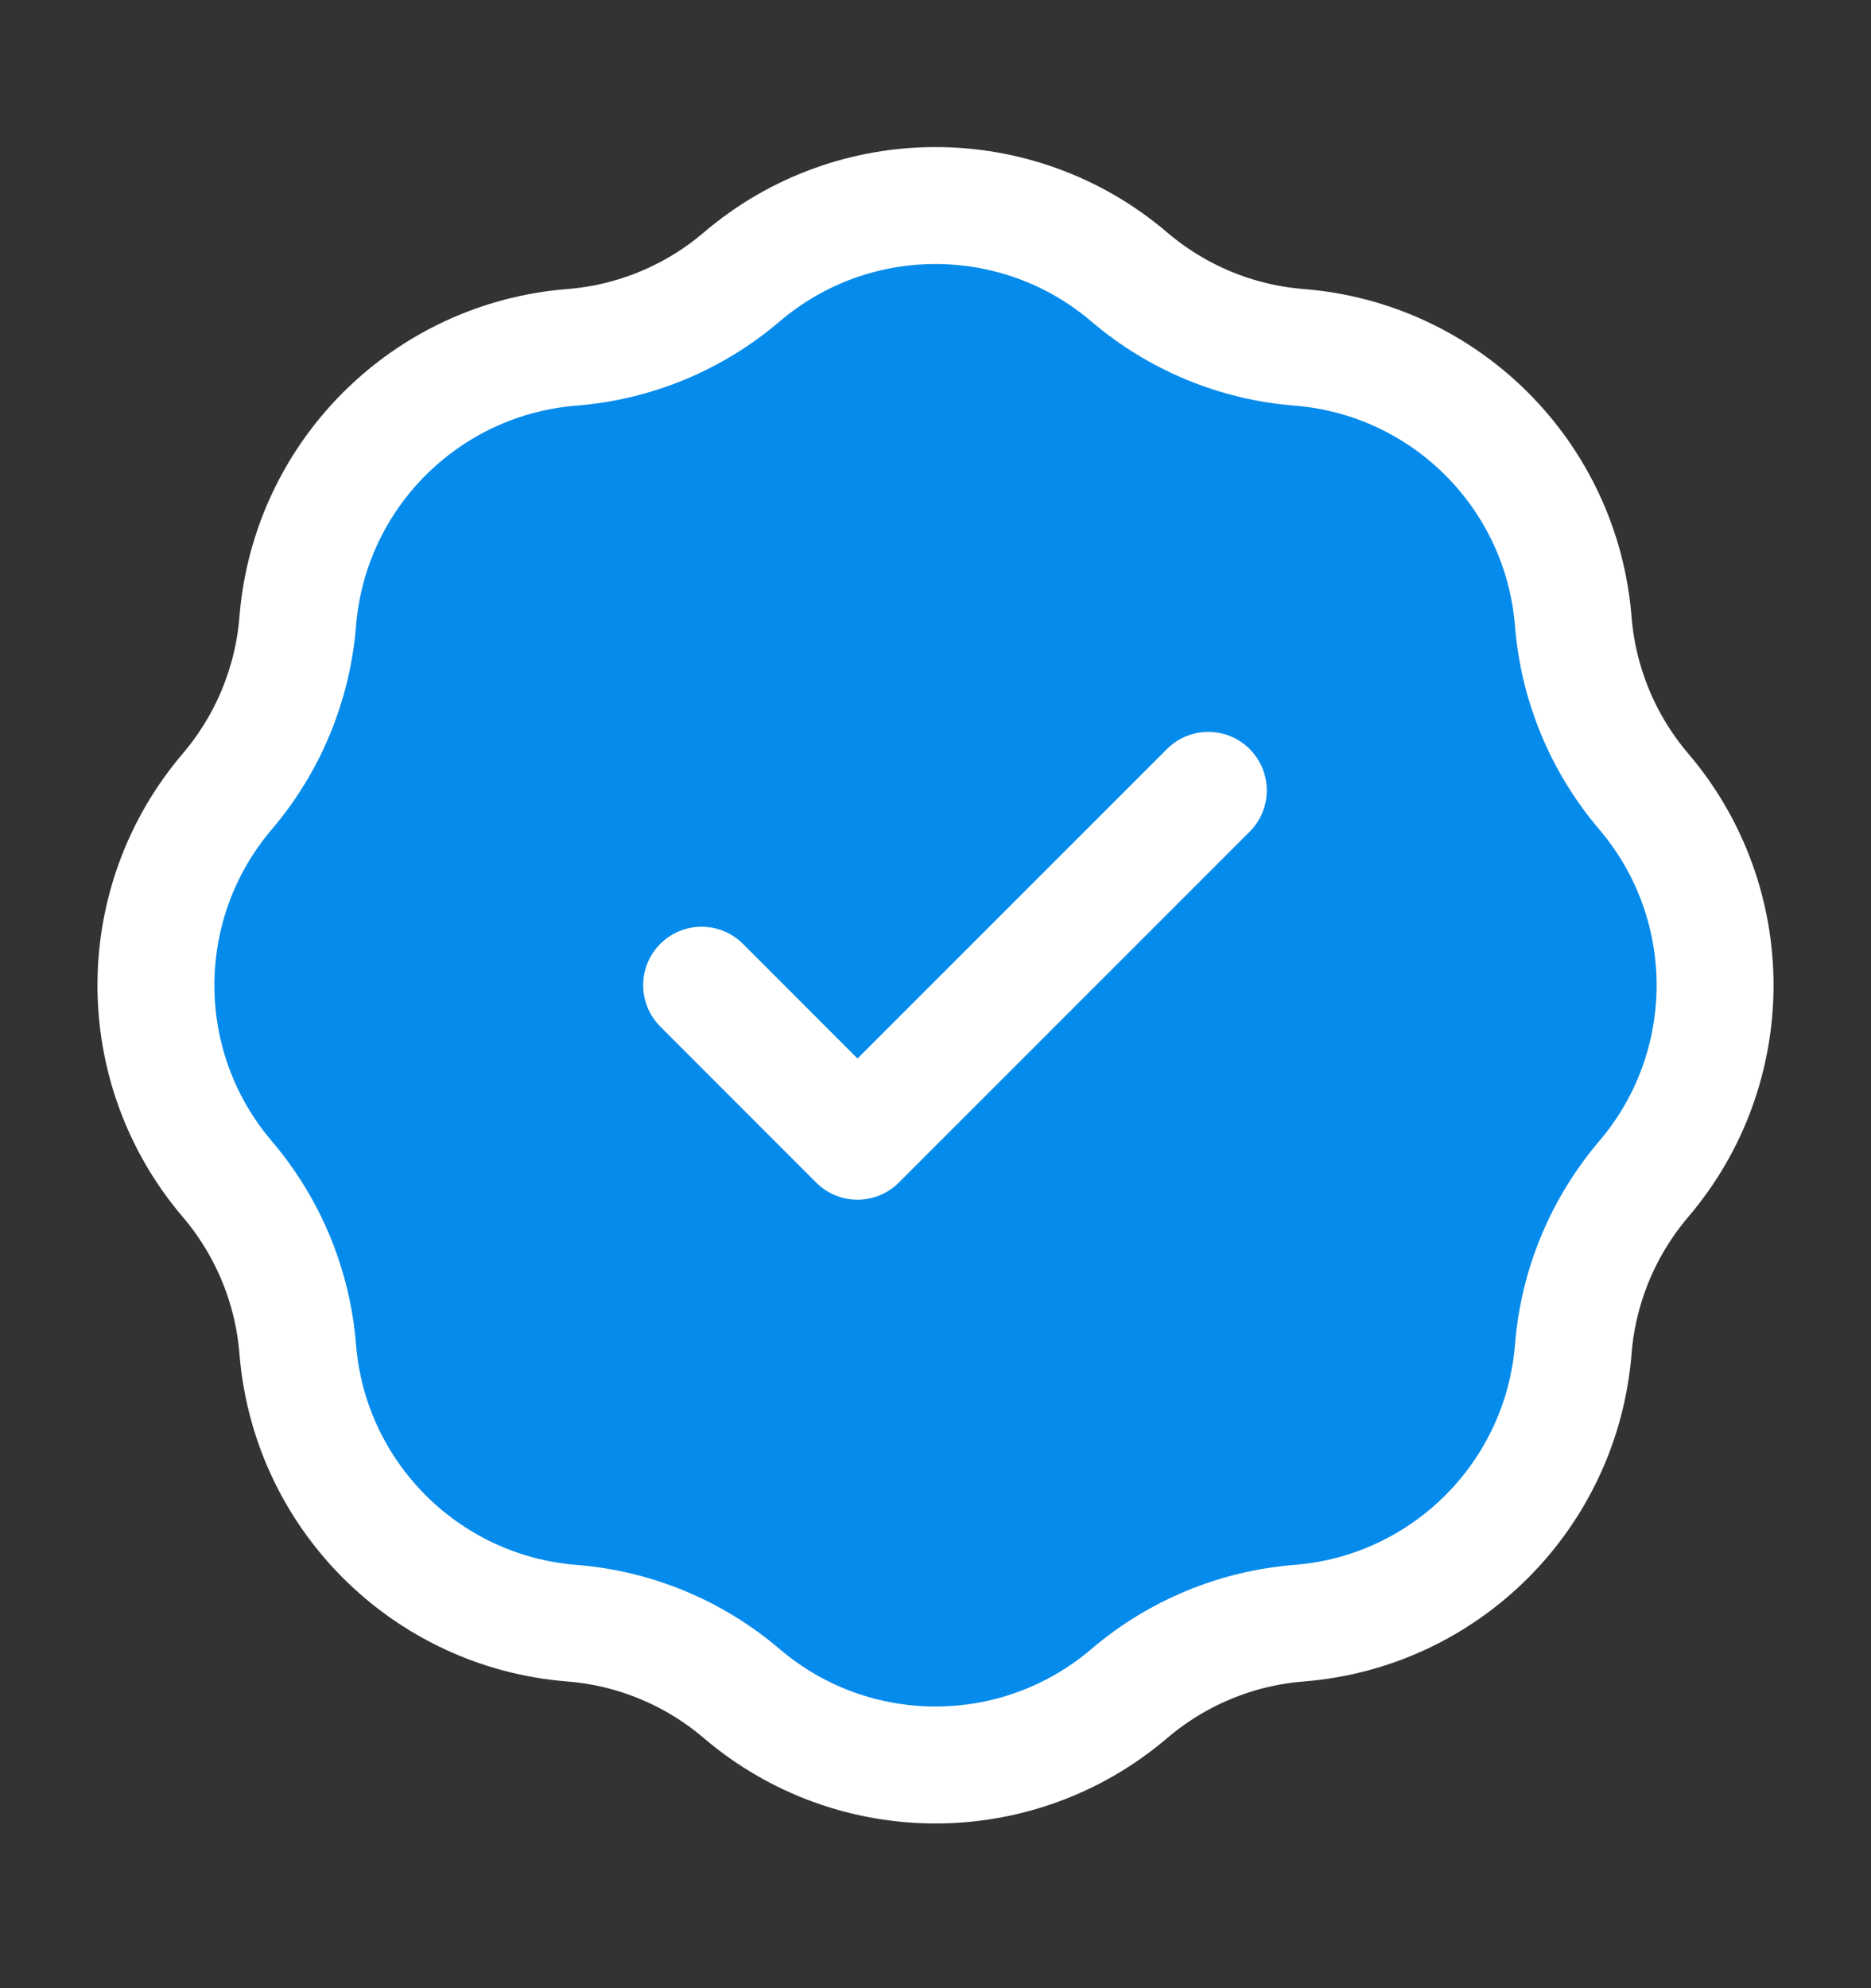
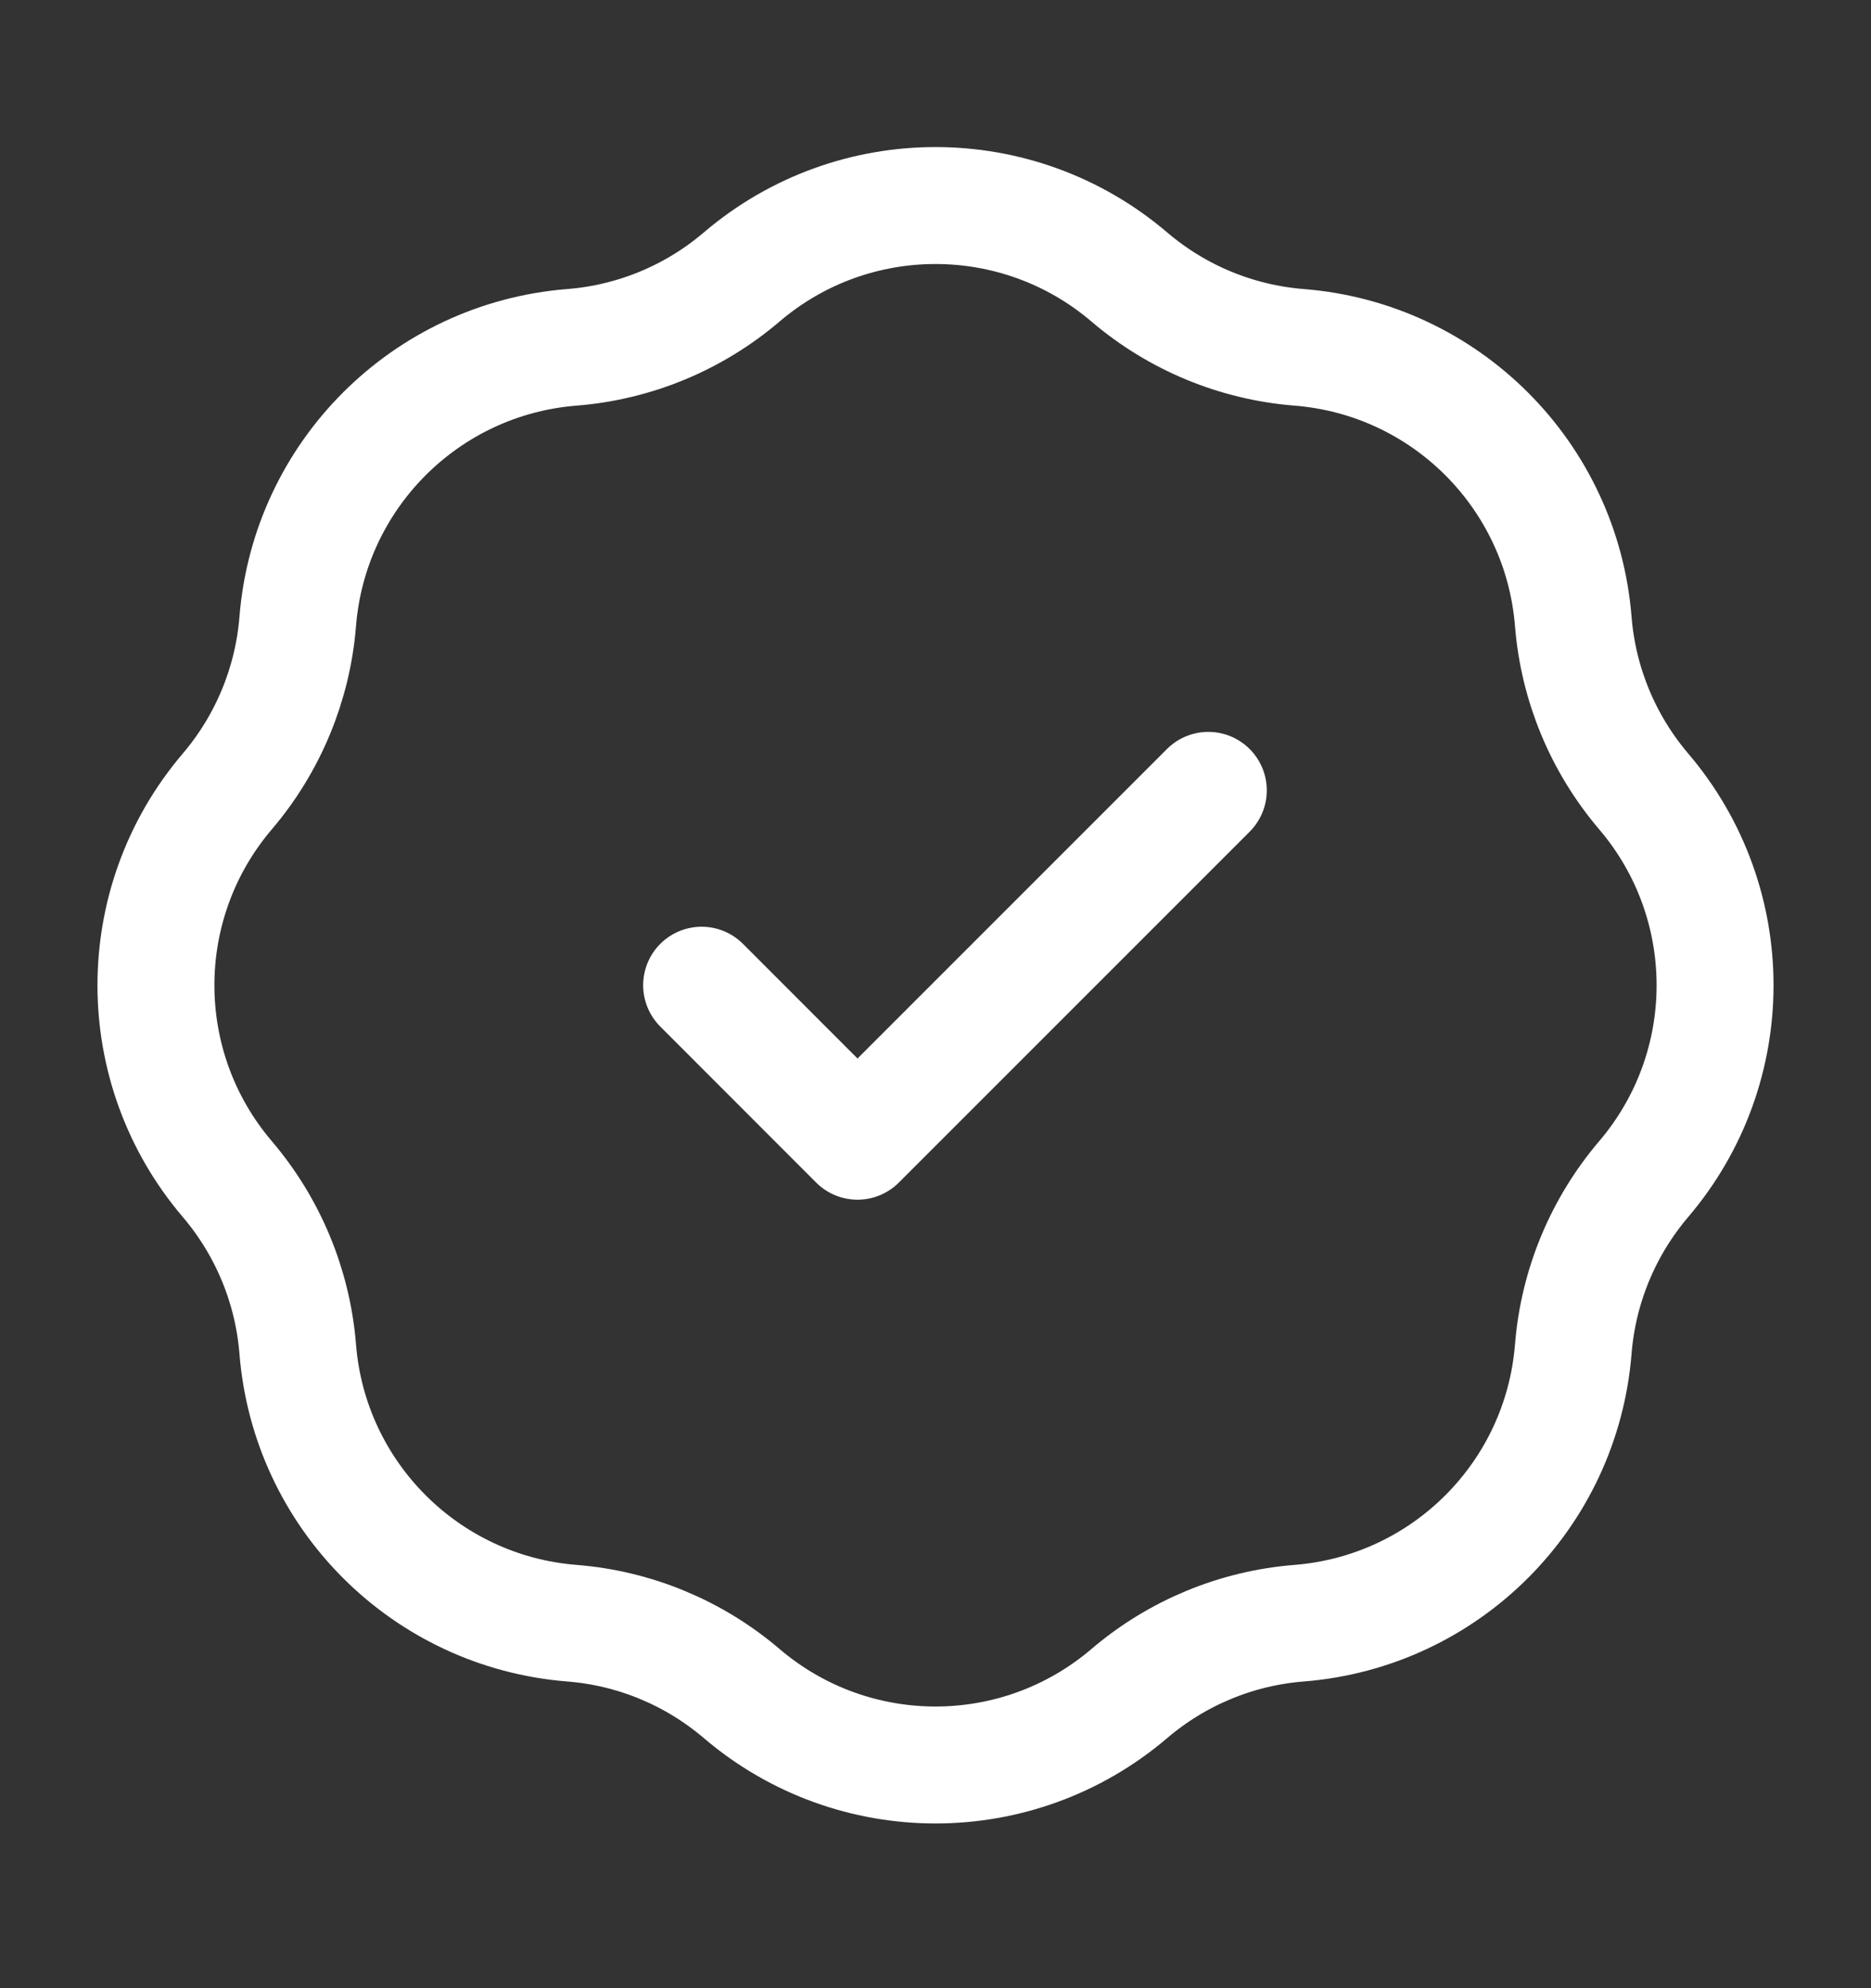
<svg xmlns="http://www.w3.org/2000/svg" width="16" height="17" viewBox="0 0 16 17" fill="none">
  <rect x="0" y="0" width="16" height="17" fill="#333333" stroke="none" />
-   <path d="M6.343 2.368C5.934 2.717 5.425 2.928 4.889 2.97C3.639 3.07 2.646 4.063 2.546 5.314C2.503 5.85 2.292 6.358 1.944 6.767C1.13 7.722 1.13 9.127 1.944 10.082C2.292 10.491 2.503 10.999 2.546 11.535C2.646 12.786 3.639 13.779 4.889 13.879C5.425 13.921 5.934 14.132 6.343 14.481C7.298 15.295 8.702 15.295 9.657 14.481C10.066 14.132 10.575 13.921 11.111 13.879C12.361 13.779 13.354 12.786 13.454 11.535C13.497 10.999 13.708 10.491 14.056 10.082C14.87 9.127 14.87 7.722 14.056 6.767C13.708 6.358 13.497 5.85 13.454 5.314C13.354 4.063 12.361 3.07 11.111 2.97C10.575 2.928 10.066 2.717 9.657 2.368C8.702 1.554 7.298 1.554 6.343 2.368Z" fill="#058BEB" />
  <path d="M6 8.424L7.333 9.758L10.333 6.758M4.889 2.97C5.425 2.928 5.934 2.717 6.343 2.368C7.298 1.554 8.702 1.554 9.657 2.368C10.066 2.717 10.575 2.928 11.111 2.97C12.361 3.07 13.354 4.063 13.454 5.314C13.497 5.85 13.708 6.358 14.056 6.767C14.87 7.722 14.87 9.127 14.056 10.082C13.708 10.491 13.497 10.999 13.454 11.535C13.354 12.786 12.361 13.779 11.111 13.879C10.575 13.921 10.066 14.132 9.657 14.481C8.702 15.295 7.298 15.295 6.343 14.481C5.934 14.132 5.425 13.921 4.889 13.879C3.639 13.779 2.646 12.786 2.546 11.535C2.503 10.999 2.292 10.491 1.944 10.082C1.13 9.127 1.13 7.722 1.944 6.767C2.292 6.358 2.503 5.85 2.546 5.314C2.646 4.063 3.639 3.07 4.889 2.97Z" stroke="white" stroke-linecap="round" stroke-linejoin="round" />
</svg>